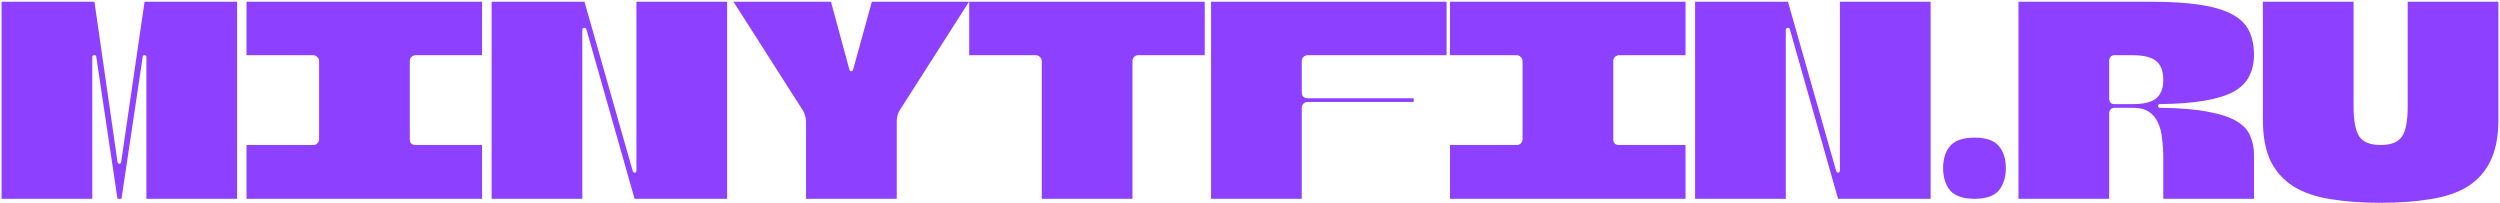
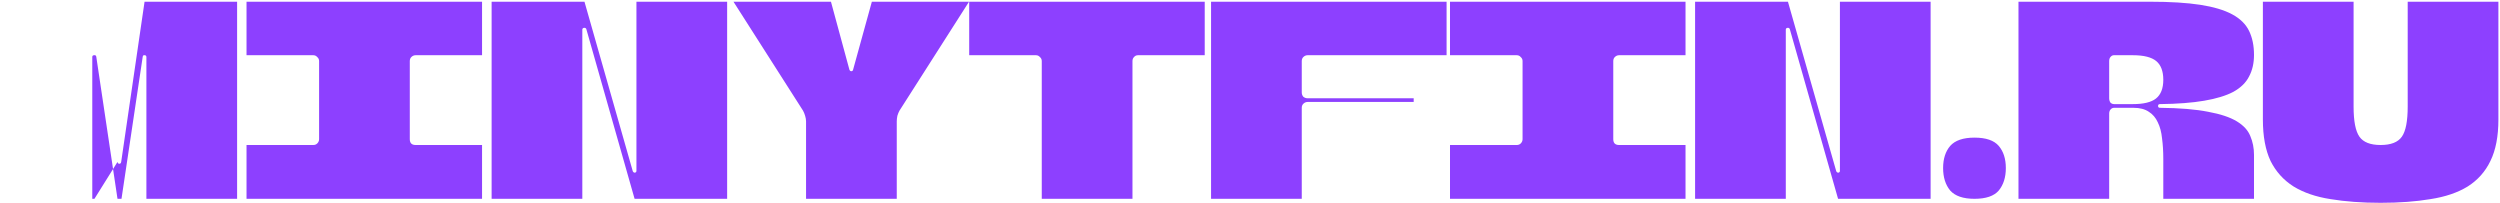
<svg xmlns="http://www.w3.org/2000/svg" width="1094" height="89" viewBox="0 0 1094 89" fill="none">
-   <path d="M103.757 0.753V87H64.064V24.972C64.064 24.434 63.795 24.165 63.257 24.165C62.809 24.075 62.539 24.299 62.45 24.838L53.166 87H51.417L42.133 24.838C42.043 24.299 41.729 24.075 41.191 24.165C40.653 24.165 40.383 24.434 40.383 24.972V87H0.691V0.753H41.325L51.417 70.854C51.506 71.392 51.775 71.661 52.224 71.661C52.672 71.661 52.941 71.392 53.031 70.854L63.257 0.753H103.757ZM210.945 63.454V87H107.88V63.454H137.077C137.795 63.454 138.378 63.229 138.826 62.781C139.364 62.243 139.634 61.615 139.634 60.897V26.721C139.634 26.004 139.364 25.421 138.826 24.972C138.378 24.434 137.795 24.165 137.077 24.165H107.88V0.753H210.945V24.165H181.882C181.165 24.165 180.537 24.434 179.999 24.972C179.55 25.421 179.326 26.004 179.326 26.721V60.897C179.326 62.602 180.178 63.454 181.882 63.454H210.945ZM318.197 0.753V87H277.697L256.573 12.728C256.393 12.28 256.035 12.1 255.496 12.19C255.048 12.28 254.824 12.549 254.824 12.997V87H215.131V0.753H255.766L276.89 74.89C277.069 75.339 277.383 75.563 277.832 75.563C278.28 75.474 278.505 75.204 278.505 74.756V0.753H318.197ZM392.421 87H352.728V53.093C352.728 52.376 352.594 51.568 352.325 50.671C352.056 49.774 351.742 49.012 351.383 48.384L320.974 0.753H363.627L371.7 30.489C371.879 30.937 372.148 31.161 372.507 31.161C372.956 31.161 373.225 30.937 373.315 30.489L381.522 0.753H424.04L393.632 48.384C393.273 49.012 392.959 49.774 392.69 50.671C392.51 51.568 392.421 52.376 392.421 53.093V87ZM424.121 0.753H527.187V24.165H497.989C497.272 24.165 496.689 24.434 496.24 24.972C495.792 25.421 495.568 26.004 495.568 26.721V87H455.875V26.721C455.875 26.004 455.606 25.421 455.068 24.972C454.619 24.434 454.036 24.165 453.319 24.165H424.121V0.753ZM572.208 44.617C571.49 44.617 570.862 44.886 570.324 45.424C569.876 45.872 569.651 46.455 569.651 47.173V87H529.959V0.753H633.025V24.165H572.208C571.49 24.165 570.862 24.434 570.324 24.972C569.876 25.421 569.651 26.004 569.651 26.721V40.445C569.651 41.163 569.876 41.791 570.324 42.329C570.862 42.778 571.49 43.002 572.208 43.002H618.628V44.617H572.208ZM737.585 63.454V87H634.52V63.454H663.717C664.435 63.454 665.018 63.229 665.466 62.781C666.004 62.243 666.273 61.615 666.273 60.897V26.721C666.273 26.004 666.004 25.421 665.466 24.972C665.018 24.434 664.435 24.165 663.717 24.165H634.52V0.753H737.585V24.165H708.522C707.805 24.165 707.177 24.434 706.639 24.972C706.19 25.421 705.966 26.004 705.966 26.721V60.897C705.966 62.602 706.818 63.454 708.522 63.454H737.585ZM844.837 0.753V87H804.337L783.213 12.728C783.033 12.28 782.675 12.1 782.136 12.19C781.688 12.28 781.464 12.549 781.464 12.997V87H741.771V0.753H782.405L803.53 74.89C803.709 75.339 804.023 75.563 804.472 75.563C804.92 75.474 805.145 75.204 805.145 74.756V0.753H844.837ZM864.029 60.224C869.053 60.224 872.596 61.435 874.659 63.857C876.722 66.279 877.754 69.508 877.754 73.545C877.754 77.581 876.722 80.856 874.659 83.367C872.596 85.789 869.053 87 864.029 87C859.096 87 855.553 85.789 853.4 83.367C851.337 80.856 850.305 77.581 850.305 73.545C850.305 69.508 851.337 66.279 853.4 63.857C855.553 61.435 859.096 60.224 864.029 60.224ZM944.372 46.366C944.372 46.904 944.641 47.173 945.179 47.173C953.88 47.263 960.922 47.846 966.304 48.922C971.686 49.909 975.857 51.299 978.817 53.093C981.777 54.887 983.75 57.04 984.737 59.552C985.814 62.063 986.352 64.799 986.352 67.759V87H946.659V69.508C946.659 66.279 946.48 63.319 946.121 60.628C945.852 57.847 945.224 55.47 944.237 53.497C943.34 51.523 942.04 49.998 940.335 48.922C938.631 47.756 936.389 47.173 933.608 47.173H925.131C924.503 47.173 923.965 47.442 923.517 47.98C923.158 48.429 922.978 49.012 922.978 49.729V87H883.286V0.753H940.874C949.664 0.753 956.975 1.201 962.805 2.098C968.636 2.995 973.3 4.386 976.799 6.27C980.297 8.153 982.764 10.575 984.199 13.535C985.634 16.495 986.352 19.994 986.352 24.03C986.352 27.618 985.634 30.758 984.199 33.449C982.853 36.14 980.566 38.382 977.337 40.176C974.108 41.881 969.847 43.181 964.555 44.078C959.352 44.975 952.894 45.469 945.179 45.558C944.641 45.558 944.372 45.828 944.372 46.366ZM933.339 45.558C938.003 45.558 941.367 44.751 943.43 43.136C945.583 41.432 946.659 38.696 946.659 34.929C946.659 31.161 945.628 28.426 943.565 26.721C941.502 25.017 938.093 24.165 933.339 24.165H924.997C924.458 24.165 923.965 24.434 923.517 24.972C923.158 25.421 922.978 26.004 922.978 26.721V43.002C922.978 43.719 923.158 44.347 923.517 44.886C923.965 45.334 924.503 45.558 925.131 45.558H933.339ZM1053.61 0.753H1093.3V52.286C1093.3 59.641 1092.14 65.696 1089.8 70.45C1087.56 75.115 1084.24 78.837 1079.85 81.618C1075.45 84.309 1070.03 86.148 1063.57 87.135C1057.2 88.211 1049.93 88.749 1041.77 88.749C1033.61 88.749 1026.3 88.211 1019.84 87.135C1013.47 86.148 1008.09 84.309 1003.69 81.618C999.297 78.837 995.933 75.115 993.601 70.45C991.358 65.696 990.237 59.641 990.237 52.286V0.753H1029.93V46.635C1029.93 53.004 1030.78 57.399 1032.49 59.821C1034.19 62.243 1037.28 63.454 1041.77 63.454C1046.25 63.454 1049.35 62.243 1051.05 59.821C1052.76 57.399 1053.61 53.004 1053.61 46.635V0.753Z" fill="#8D40FF" />
+   <path d="M103.757 0.753V87H64.064V24.972C64.064 24.434 63.795 24.165 63.257 24.165C62.809 24.075 62.539 24.299 62.45 24.838L53.166 87H51.417L42.133 24.838C42.043 24.299 41.729 24.075 41.191 24.165C40.653 24.165 40.383 24.434 40.383 24.972V87H0.691H41.325L51.417 70.854C51.506 71.392 51.775 71.661 52.224 71.661C52.672 71.661 52.941 71.392 53.031 70.854L63.257 0.753H103.757ZM210.945 63.454V87H107.88V63.454H137.077C137.795 63.454 138.378 63.229 138.826 62.781C139.364 62.243 139.634 61.615 139.634 60.897V26.721C139.634 26.004 139.364 25.421 138.826 24.972C138.378 24.434 137.795 24.165 137.077 24.165H107.88V0.753H210.945V24.165H181.882C181.165 24.165 180.537 24.434 179.999 24.972C179.55 25.421 179.326 26.004 179.326 26.721V60.897C179.326 62.602 180.178 63.454 181.882 63.454H210.945ZM318.197 0.753V87H277.697L256.573 12.728C256.393 12.28 256.035 12.1 255.496 12.19C255.048 12.28 254.824 12.549 254.824 12.997V87H215.131V0.753H255.766L276.89 74.89C277.069 75.339 277.383 75.563 277.832 75.563C278.28 75.474 278.505 75.204 278.505 74.756V0.753H318.197ZM392.421 87H352.728V53.093C352.728 52.376 352.594 51.568 352.325 50.671C352.056 49.774 351.742 49.012 351.383 48.384L320.974 0.753H363.627L371.7 30.489C371.879 30.937 372.148 31.161 372.507 31.161C372.956 31.161 373.225 30.937 373.315 30.489L381.522 0.753H424.04L393.632 48.384C393.273 49.012 392.959 49.774 392.69 50.671C392.51 51.568 392.421 52.376 392.421 53.093V87ZM424.121 0.753H527.187V24.165H497.989C497.272 24.165 496.689 24.434 496.24 24.972C495.792 25.421 495.568 26.004 495.568 26.721V87H455.875V26.721C455.875 26.004 455.606 25.421 455.068 24.972C454.619 24.434 454.036 24.165 453.319 24.165H424.121V0.753ZM572.208 44.617C571.49 44.617 570.862 44.886 570.324 45.424C569.876 45.872 569.651 46.455 569.651 47.173V87H529.959V0.753H633.025V24.165H572.208C571.49 24.165 570.862 24.434 570.324 24.972C569.876 25.421 569.651 26.004 569.651 26.721V40.445C569.651 41.163 569.876 41.791 570.324 42.329C570.862 42.778 571.49 43.002 572.208 43.002H618.628V44.617H572.208ZM737.585 63.454V87H634.52V63.454H663.717C664.435 63.454 665.018 63.229 665.466 62.781C666.004 62.243 666.273 61.615 666.273 60.897V26.721C666.273 26.004 666.004 25.421 665.466 24.972C665.018 24.434 664.435 24.165 663.717 24.165H634.52V0.753H737.585V24.165H708.522C707.805 24.165 707.177 24.434 706.639 24.972C706.19 25.421 705.966 26.004 705.966 26.721V60.897C705.966 62.602 706.818 63.454 708.522 63.454H737.585ZM844.837 0.753V87H804.337L783.213 12.728C783.033 12.28 782.675 12.1 782.136 12.19C781.688 12.28 781.464 12.549 781.464 12.997V87H741.771V0.753H782.405L803.53 74.89C803.709 75.339 804.023 75.563 804.472 75.563C804.92 75.474 805.145 75.204 805.145 74.756V0.753H844.837ZM864.029 60.224C869.053 60.224 872.596 61.435 874.659 63.857C876.722 66.279 877.754 69.508 877.754 73.545C877.754 77.581 876.722 80.856 874.659 83.367C872.596 85.789 869.053 87 864.029 87C859.096 87 855.553 85.789 853.4 83.367C851.337 80.856 850.305 77.581 850.305 73.545C850.305 69.508 851.337 66.279 853.4 63.857C855.553 61.435 859.096 60.224 864.029 60.224ZM944.372 46.366C944.372 46.904 944.641 47.173 945.179 47.173C953.88 47.263 960.922 47.846 966.304 48.922C971.686 49.909 975.857 51.299 978.817 53.093C981.777 54.887 983.75 57.04 984.737 59.552C985.814 62.063 986.352 64.799 986.352 67.759V87H946.659V69.508C946.659 66.279 946.48 63.319 946.121 60.628C945.852 57.847 945.224 55.47 944.237 53.497C943.34 51.523 942.04 49.998 940.335 48.922C938.631 47.756 936.389 47.173 933.608 47.173H925.131C924.503 47.173 923.965 47.442 923.517 47.98C923.158 48.429 922.978 49.012 922.978 49.729V87H883.286V0.753H940.874C949.664 0.753 956.975 1.201 962.805 2.098C968.636 2.995 973.3 4.386 976.799 6.27C980.297 8.153 982.764 10.575 984.199 13.535C985.634 16.495 986.352 19.994 986.352 24.03C986.352 27.618 985.634 30.758 984.199 33.449C982.853 36.14 980.566 38.382 977.337 40.176C974.108 41.881 969.847 43.181 964.555 44.078C959.352 44.975 952.894 45.469 945.179 45.558C944.641 45.558 944.372 45.828 944.372 46.366ZM933.339 45.558C938.003 45.558 941.367 44.751 943.43 43.136C945.583 41.432 946.659 38.696 946.659 34.929C946.659 31.161 945.628 28.426 943.565 26.721C941.502 25.017 938.093 24.165 933.339 24.165H924.997C924.458 24.165 923.965 24.434 923.517 24.972C923.158 25.421 922.978 26.004 922.978 26.721V43.002C922.978 43.719 923.158 44.347 923.517 44.886C923.965 45.334 924.503 45.558 925.131 45.558H933.339ZM1053.61 0.753H1093.3V52.286C1093.3 59.641 1092.14 65.696 1089.8 70.45C1087.56 75.115 1084.24 78.837 1079.85 81.618C1075.45 84.309 1070.03 86.148 1063.57 87.135C1057.2 88.211 1049.93 88.749 1041.77 88.749C1033.61 88.749 1026.3 88.211 1019.84 87.135C1013.47 86.148 1008.09 84.309 1003.69 81.618C999.297 78.837 995.933 75.115 993.601 70.45C991.358 65.696 990.237 59.641 990.237 52.286V0.753H1029.93V46.635C1029.93 53.004 1030.78 57.399 1032.49 59.821C1034.19 62.243 1037.28 63.454 1041.77 63.454C1046.25 63.454 1049.35 62.243 1051.05 59.821C1052.76 57.399 1053.61 53.004 1053.61 46.635V0.753Z" fill="#8D40FF" />
</svg>